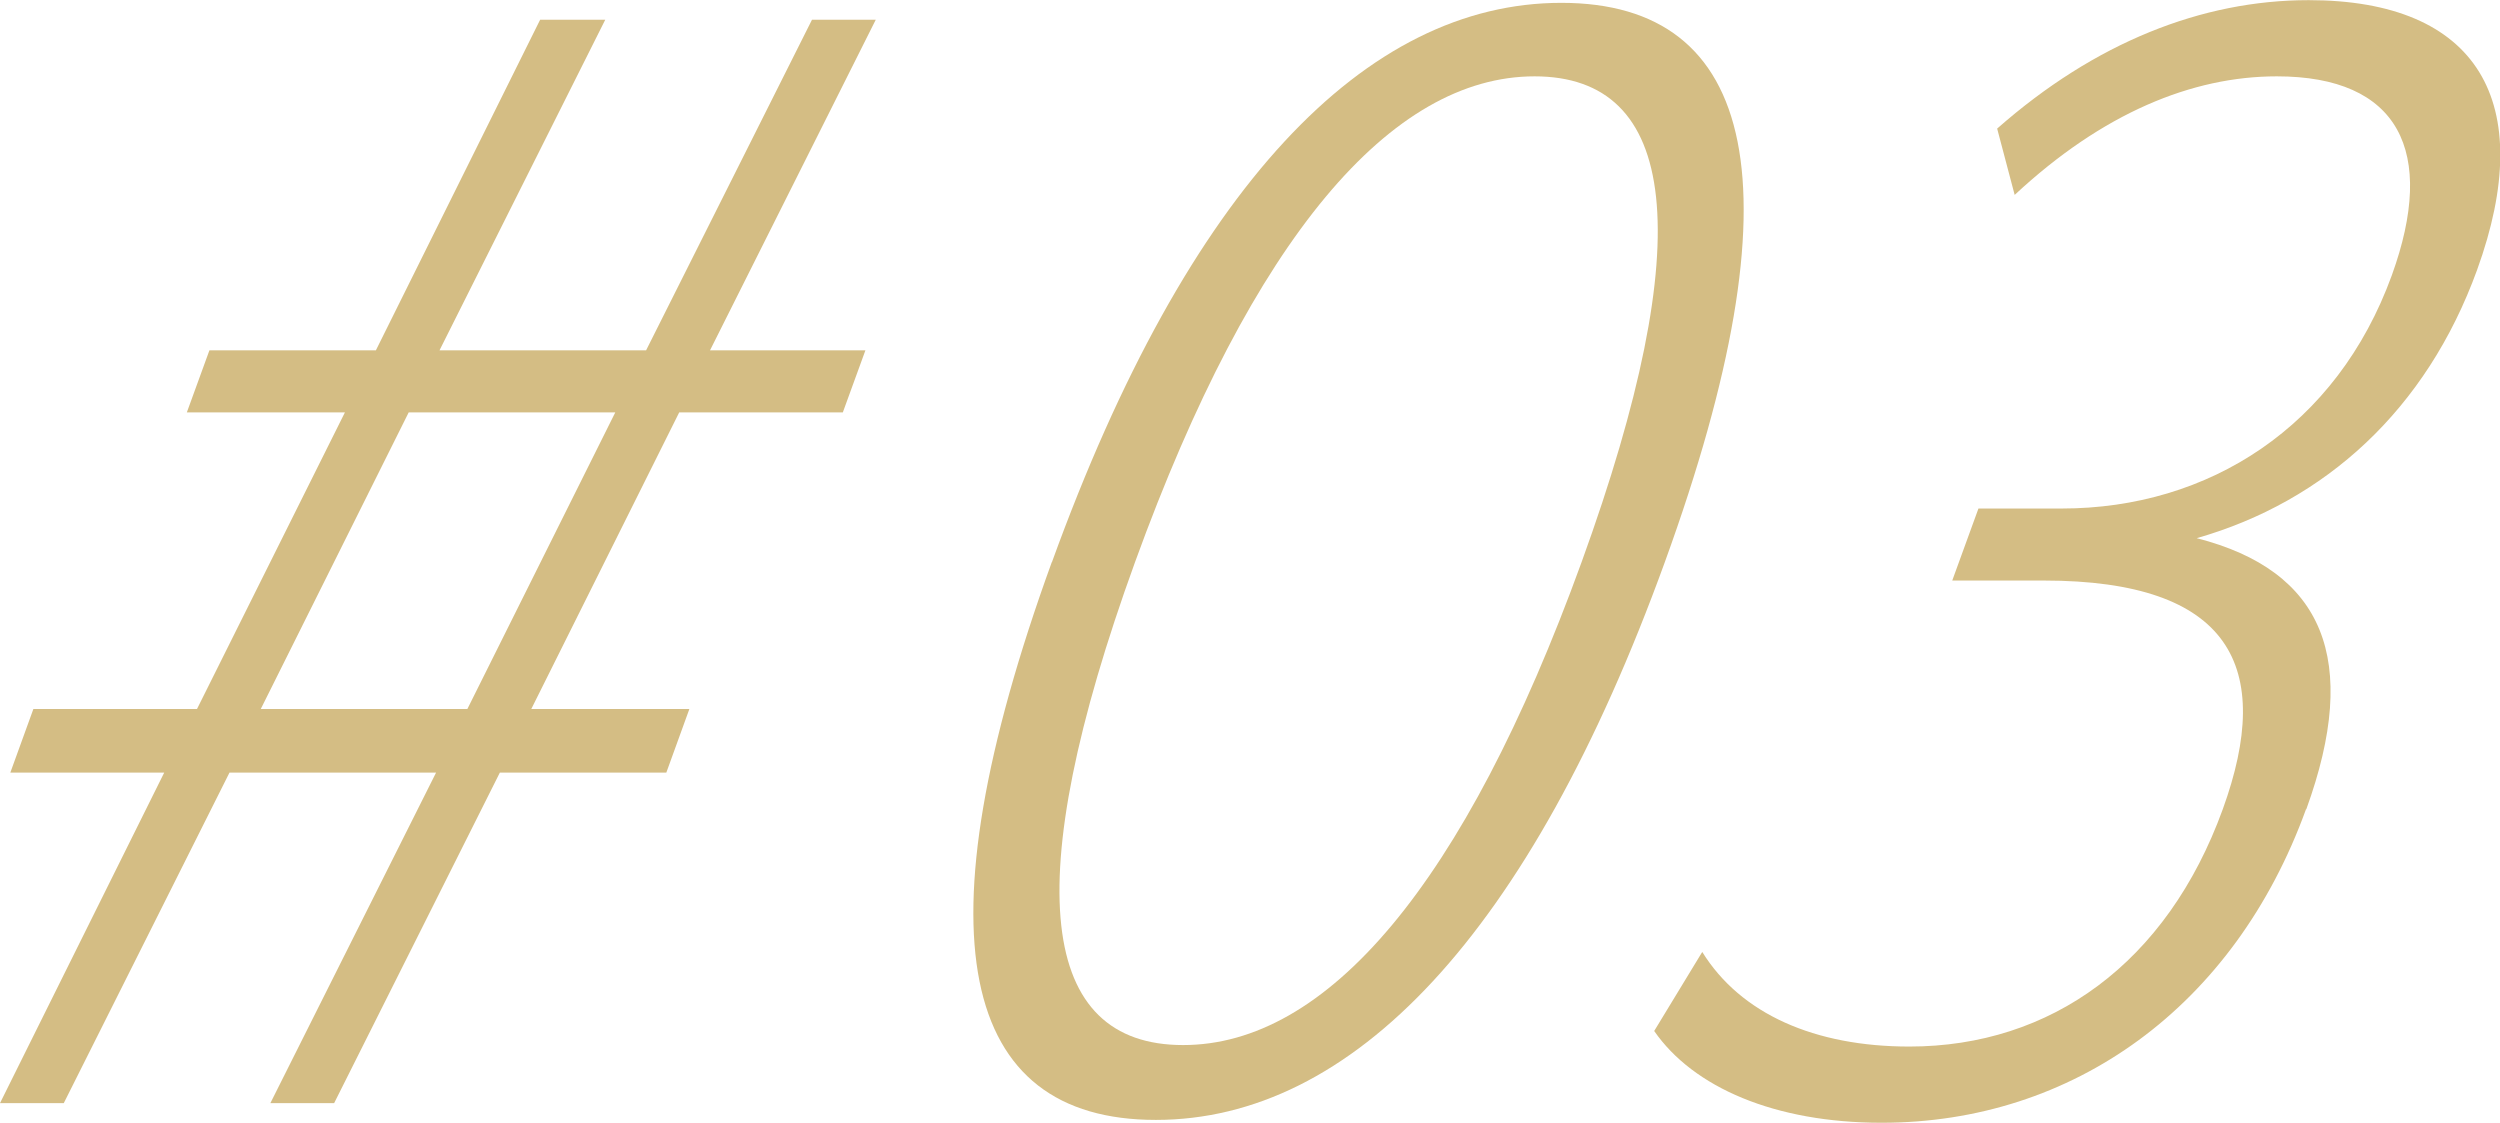
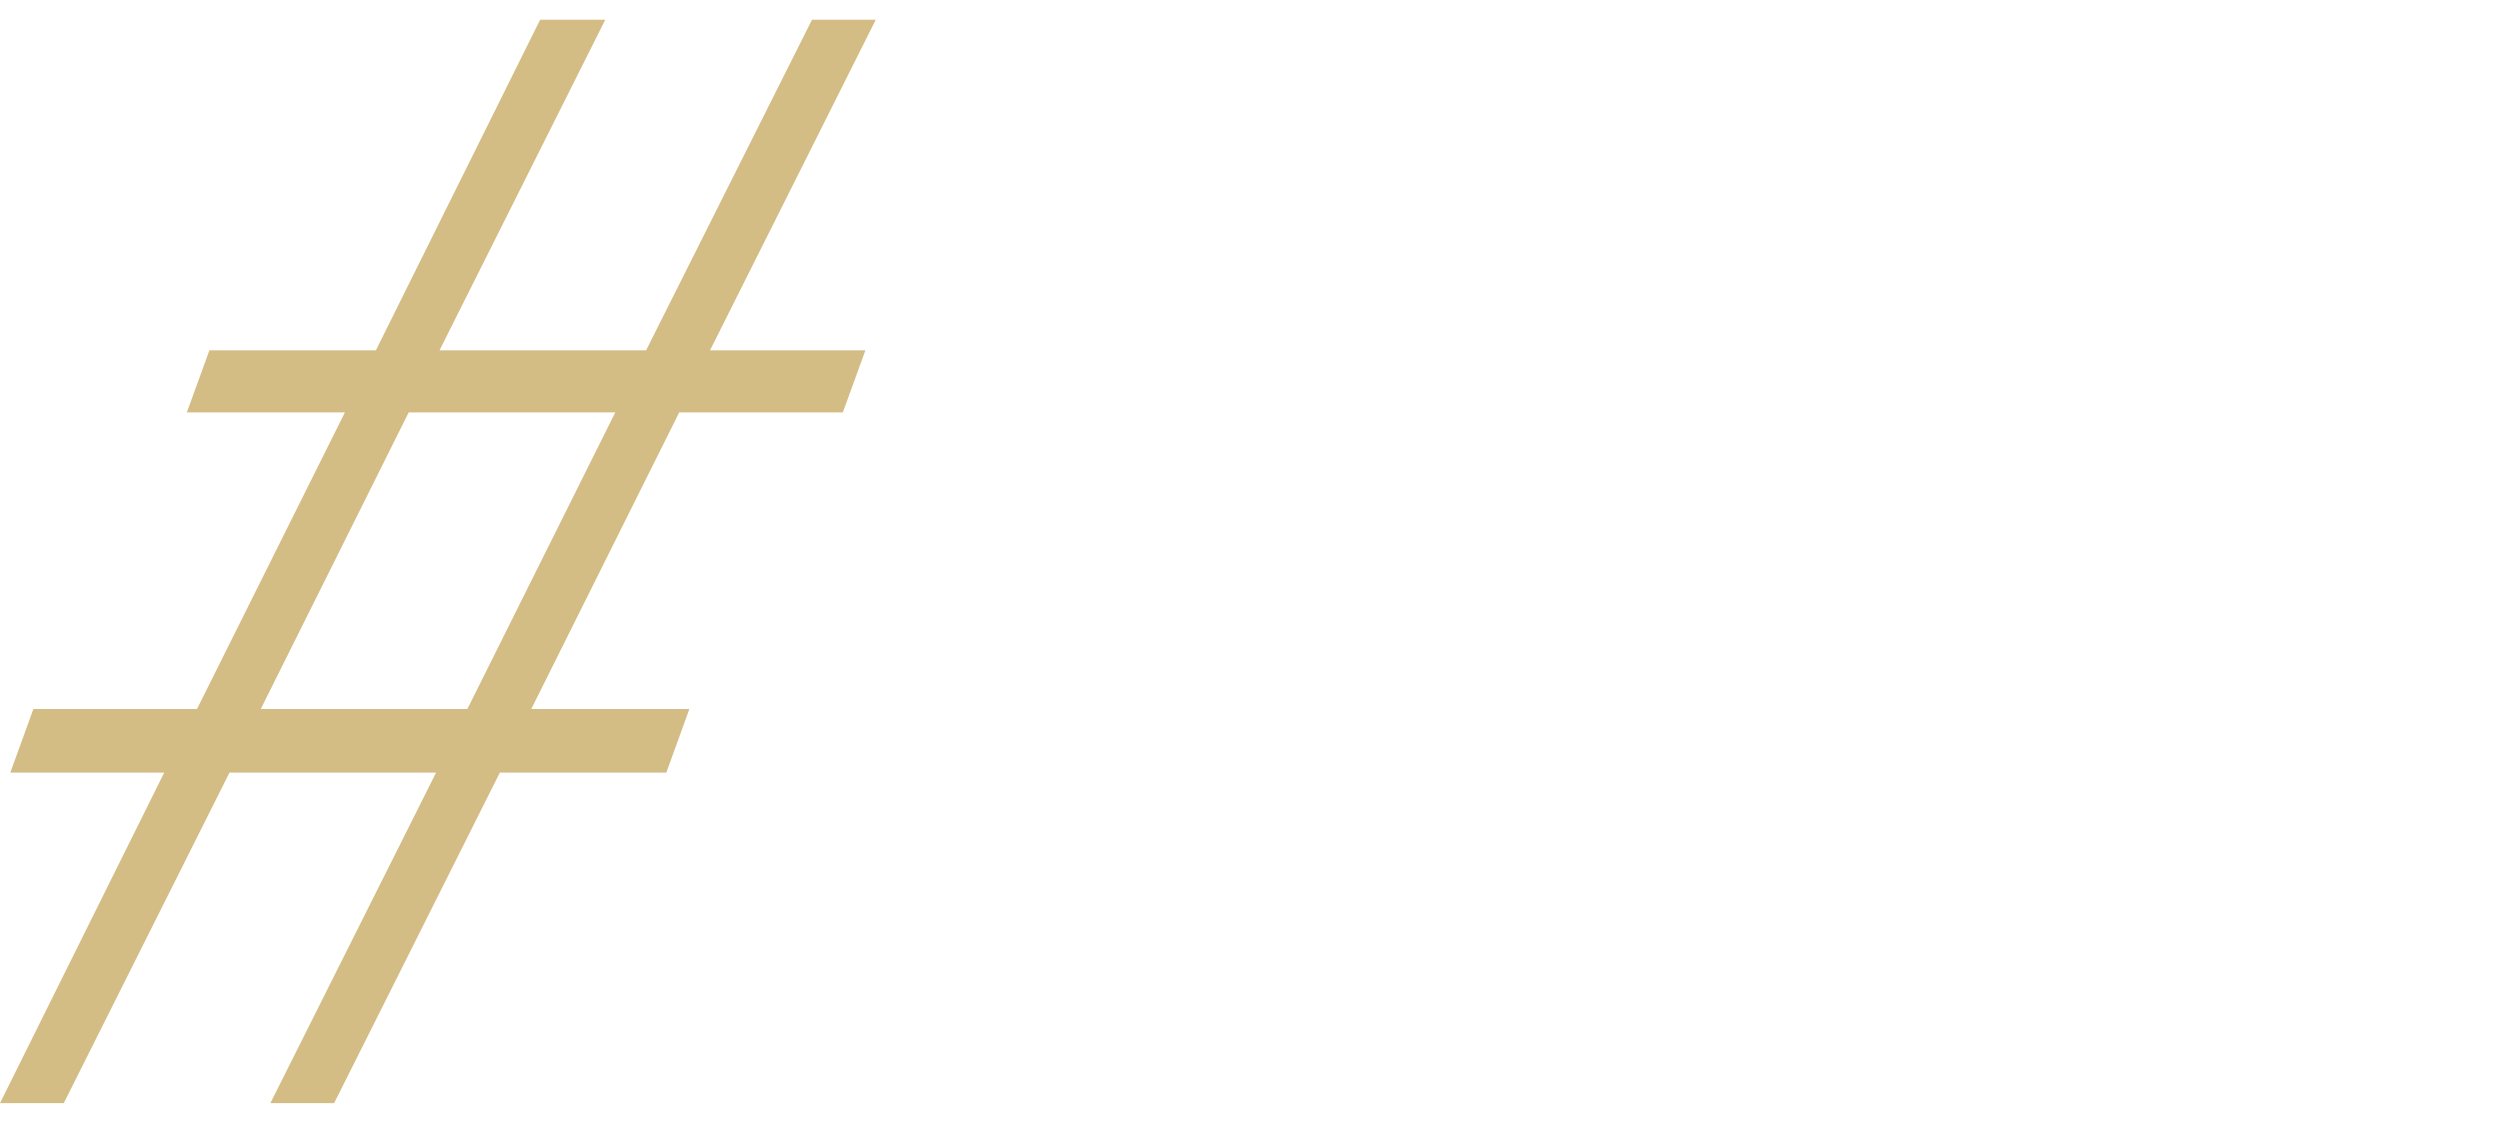
<svg xmlns="http://www.w3.org/2000/svg" id="_レイヤー_2" viewBox="0 0 167 75">
  <defs>
    <style>.cls-1{fill:#d4bd84;}</style>
  </defs>
  <g id="_要素">
    <path class="cls-1" d="M47.43,23.4h10.38l-1.51,4.15h-10.93l-9.88,19.81h10.56l-1.54,4.25h-11.12l-11.07,22.08h-4.26l11.07-22.08h-13.8l-11.07,22.08H0l10.97-22.08H.69l1.54-4.25h10.93l9.88-19.81h-10.56l1.51-4.15h11.12L36.08,1.32h4.35l-11.07,22.08h13.8L54.24,1.32h4.26l-11.07,22.08ZM27.3,27.55l-9.88,19.81h13.8l9.88-19.81h-13.8Z" />
-     <path class="cls-1" d="M70.27,37.55C79.37,12.45,91.24.19,104.3.19s16.02,12.26,6.91,37.36c-9.07,25-20.93,37.26-34,37.26s-16.02-12.26-6.95-37.26ZM105.65,37.55c7.91-21.79,6.4-32.45-3.14-32.45s-18.78,10.66-26.69,32.45c-7.87,21.7-6.34,32.26,3.21,32.26s18.75-10.57,26.62-32.26Z" />
-     <path class="cls-1" d="M154.04,54.06c-4.79,13.21-15.57,20.94-28.35,20.94-7.13,0-12.58-2.36-15.19-6.13l3.21-5.28c2.57,4.15,7.53,6.32,13.83,6.32,9.45,0,17.21-5.57,20.94-15.85,3.46-9.53.54-15.28-11.96-15.28h-6.11l1.75-4.81h5.56c9.82,0,18.38-5.47,22.05-15.57,3.01-8.3.47-13.3-7.68-13.3-5.65,0-11.64,2.45-17.51,7.92l-1.17-4.43c6.53-5.75,13.68-8.58,20.81-8.58,11.3,0,15.32,6.79,11.25,18.02-3.39,9.34-10.15,15.47-18.73,17.92,8.48,2.17,10.95,8.11,7.32,18.11Z" />
  </g>
</svg>